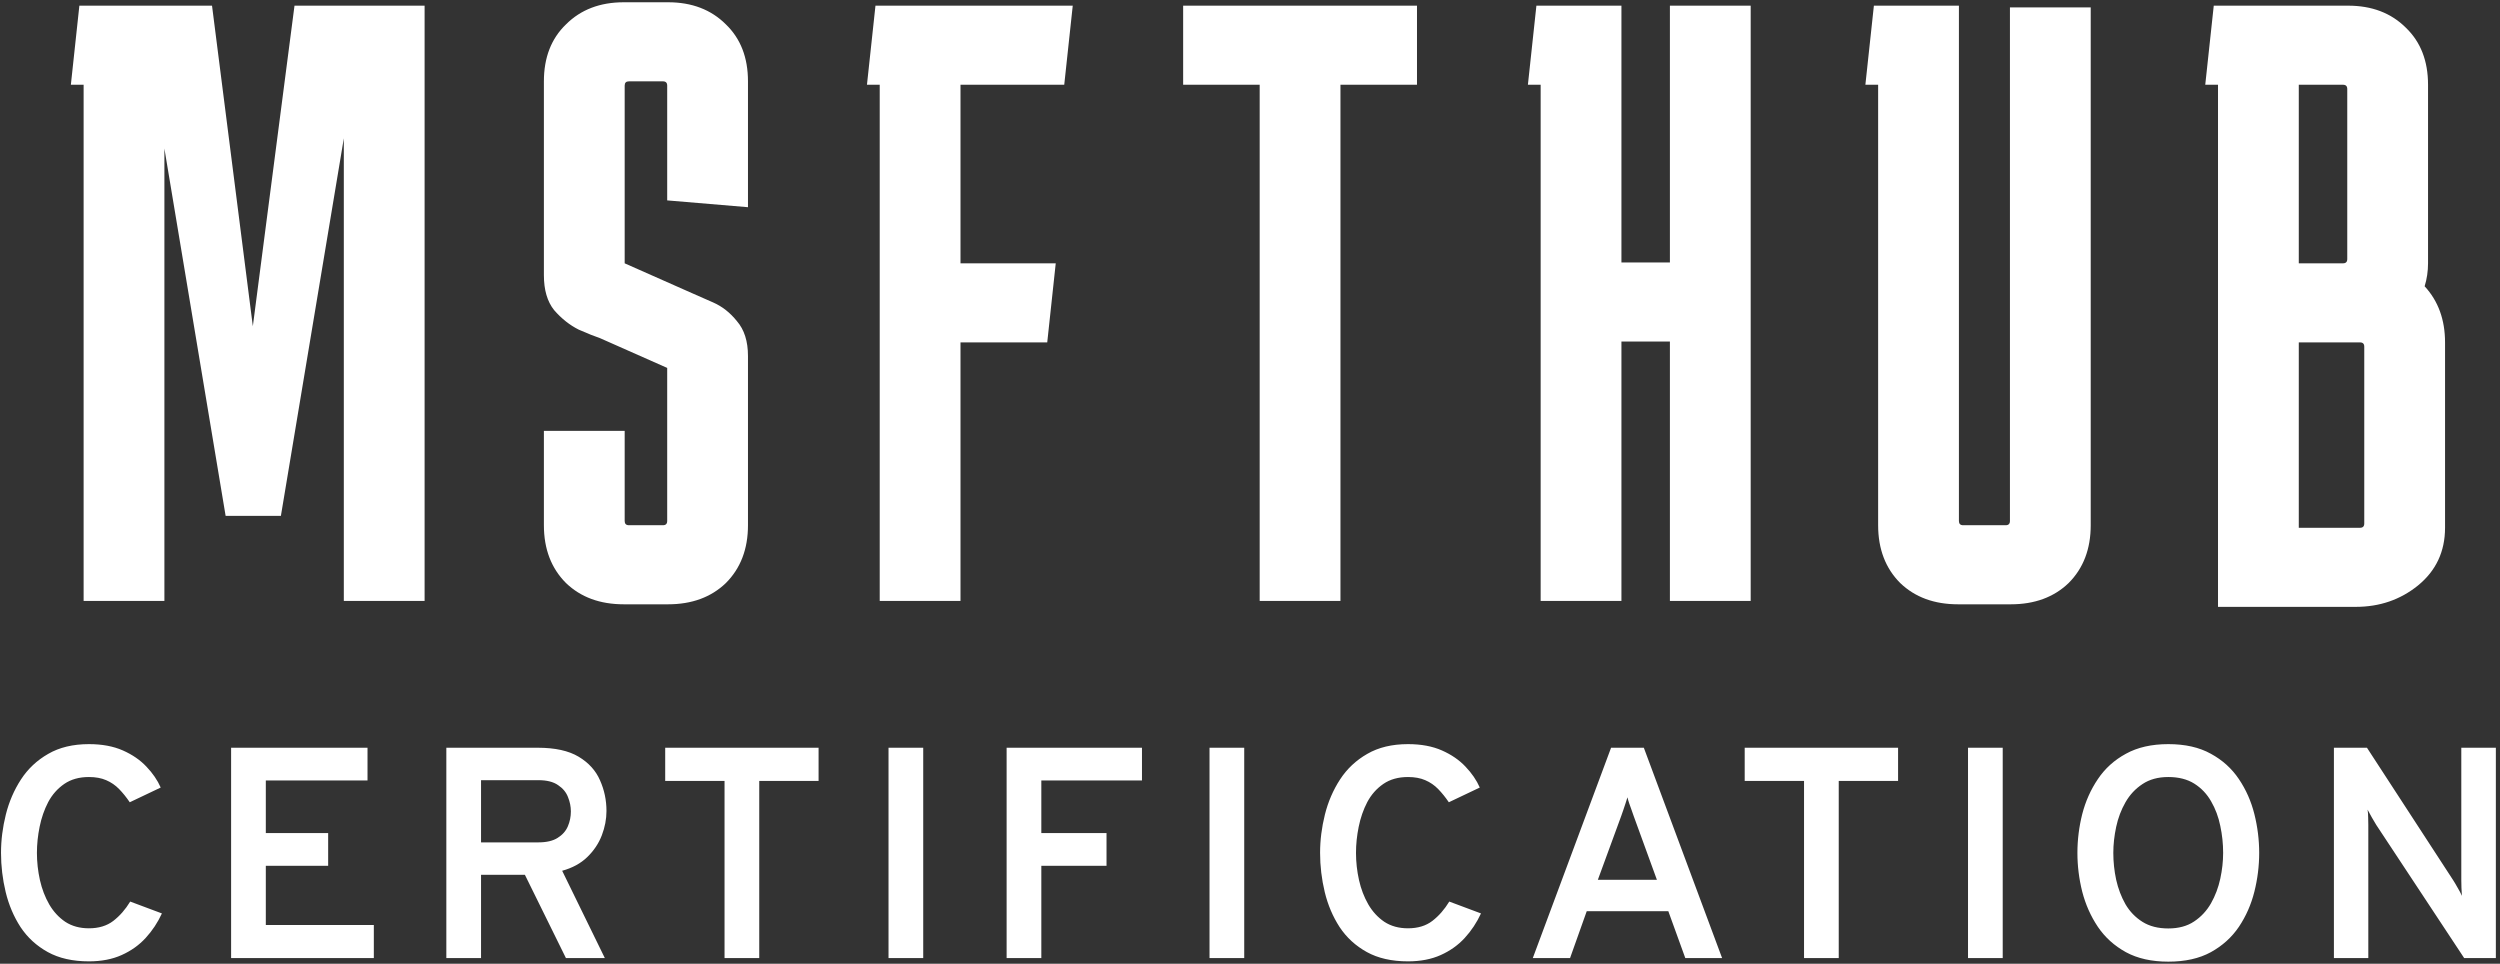
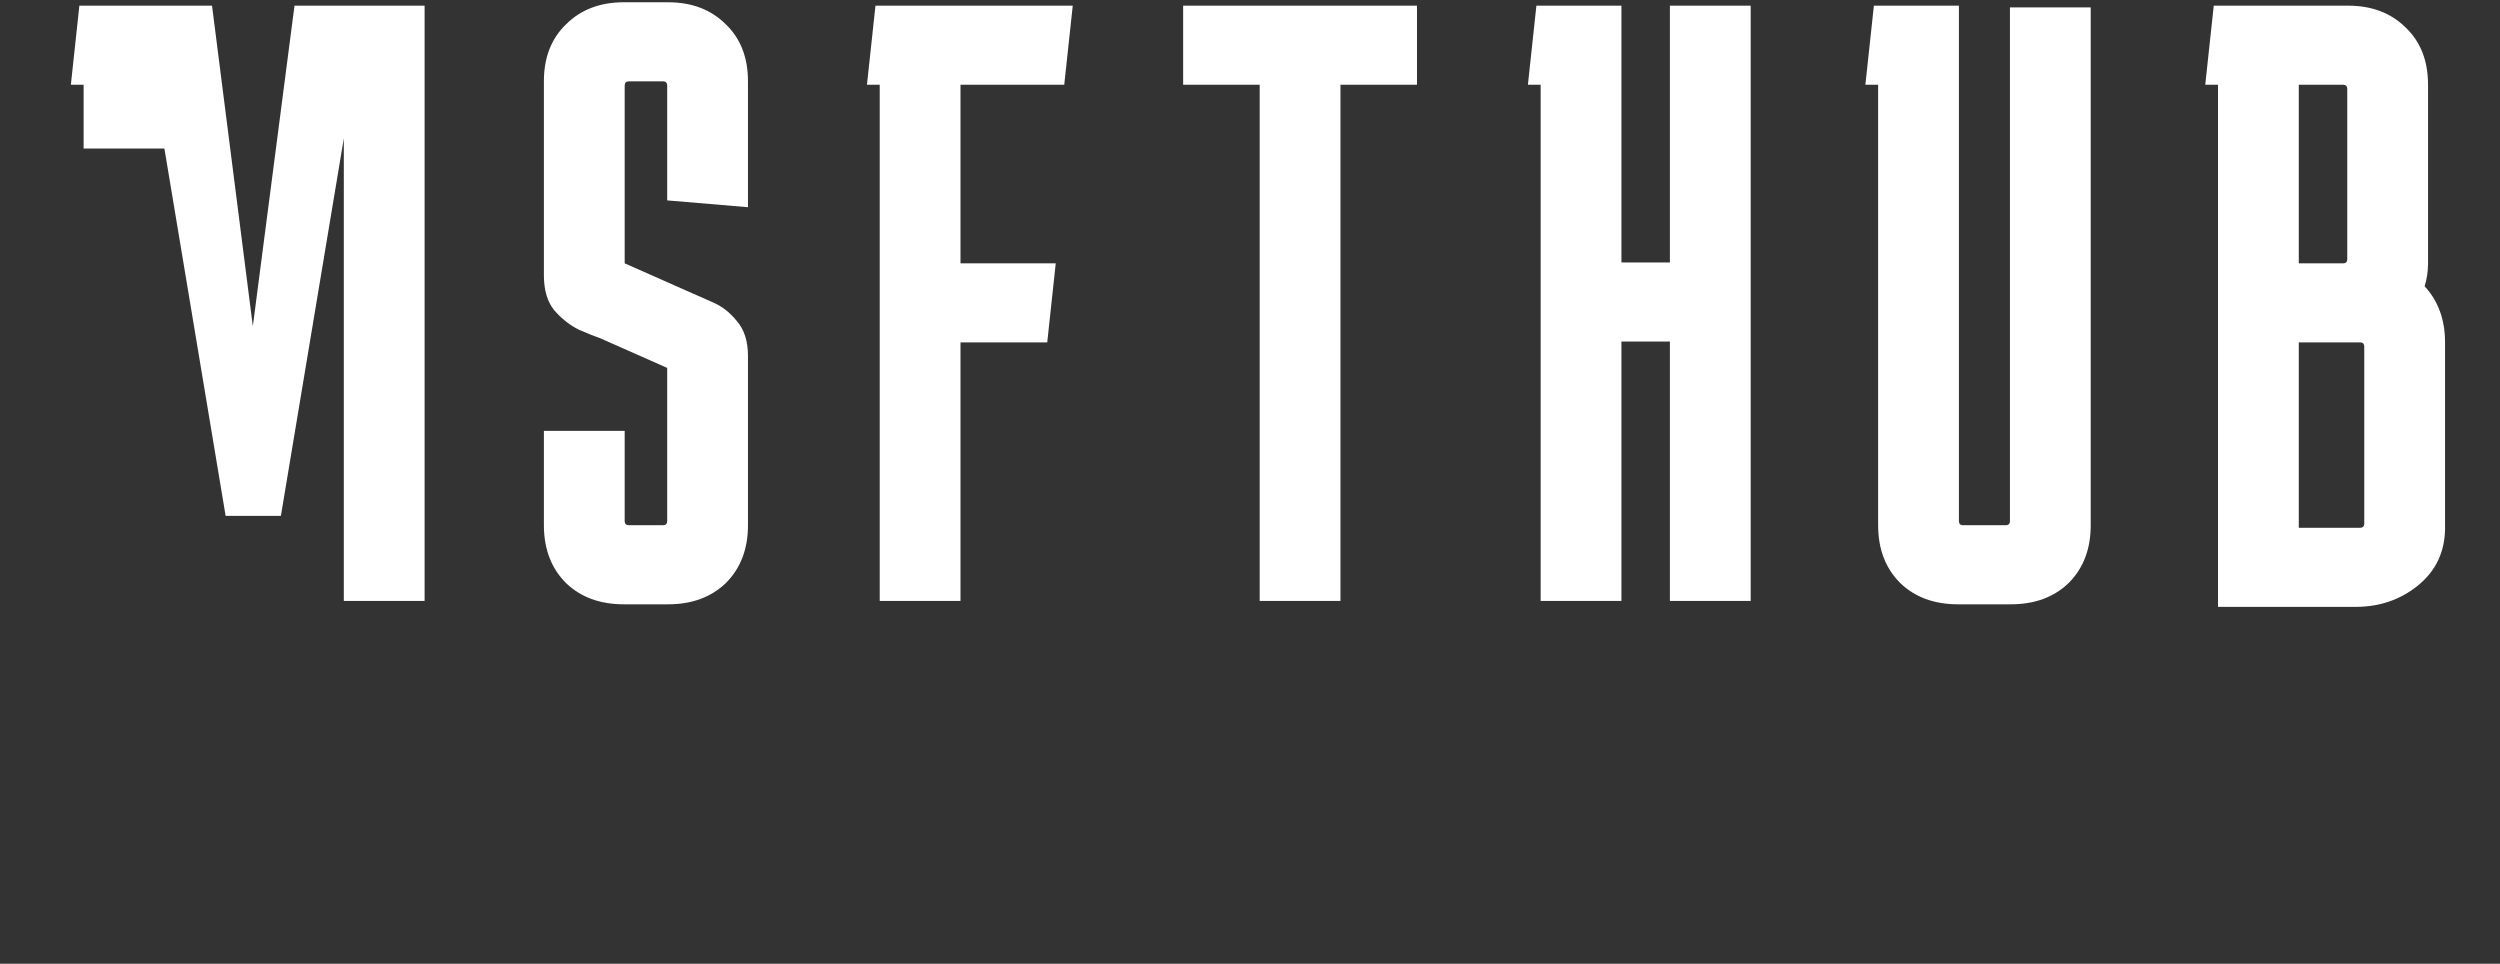
<svg xmlns="http://www.w3.org/2000/svg" width="441" height="170" viewBox="0 0 441 170" fill="none">
  <rect x="0" y="0" width="441" height="170" fill="#333333" stroke="none" />
-   <path d="M14.75 106V14.95H12.5L14 1H37.4L44.6 57.55L51.95 1H74.9V106H60.65V24.4L49.55 91H39.8L29 26.2V106H14.75ZM110.193 76V91.9C110.193 92.4 110.443 92.65 110.943 92.65H116.943C117.443 92.65 117.693 92.4 117.693 91.9V64.9L105.843 59.65C104.943 59.35 103.693 58.85 102.093 58.15C100.493 57.35 99.043 56.2 97.743 54.7C96.543 53.2 95.943 51.15 95.943 48.55V14.35C95.943 10.15 97.243 6.8 99.843 4.3C102.443 1.7 105.843 0.4 110.043 0.4H117.843C122.043 0.4 125.443 1.7 128.043 4.3C130.643 6.8 131.943 10.15 131.943 14.35V36.55L117.693 35.35V15.1C117.693 14.6 117.443 14.35 116.943 14.35H110.943C110.443 14.35 110.193 14.6 110.193 15.1V46.45L122.043 51.7C122.943 52.1 124.193 52.65 125.793 53.35C127.393 54.05 128.793 55.15 129.993 56.65C131.293 58.15 131.943 60.2 131.943 62.8V92.65C131.943 96.85 130.643 100.25 128.043 102.85C125.443 105.35 122.043 106.6 117.843 106.6H110.043C105.843 106.6 102.443 105.35 99.843 102.85C97.243 100.25 95.943 96.85 95.943 92.65V76H110.193ZM186.232 46.45L184.732 60.4H169.432V106H155.182V14.95H152.932L154.432 1H189.232L187.732 14.95H169.432V46.45H186.232ZM208.707 14.95V1H249.957V14.95H236.457V106H222.207V14.95H208.707ZM286.021 1V46.3H294.571V1H308.821V106H294.571V60.25H286.021V106H271.771V14.95H269.521L271.021 1H286.021ZM368.803 92.65C368.803 96.85 367.503 100.25 364.903 102.85C362.303 105.35 358.903 106.6 354.703 106.6H345.403C341.203 106.6 337.803 105.35 335.203 102.85C332.603 100.25 331.303 96.85 331.303 92.65V14.95H329.053L330.553 1H345.553V91.9C345.553 92.4 345.803 92.65 346.303 92.65H353.803C354.303 92.65 354.553 92.4 354.553 91.9V1.3H368.803V92.65ZM391.256 107.05V14.95H389.006L390.506 1H414.206C418.406 1 421.806 2.3 424.406 4.9C427.006 7.4 428.306 10.75 428.306 14.95V46.45C428.306 47.85 428.106 49.2 427.706 50.5C430.106 53.1 431.306 56.4 431.306 60.4V93.1C431.306 97.3 429.706 100.7 426.506 103.3C423.406 105.8 419.756 107.05 415.556 107.05H391.256ZM413.306 14.95H405.506V46.45H413.306C413.806 46.45 414.056 46.2 414.056 45.7V15.7C414.056 15.2 413.806 14.95 413.306 14.95ZM416.306 60.4H405.506V93.1H416.306C416.806 93.1 417.056 92.85 417.056 92.35V61.15C417.056 60.65 416.806 60.4 416.306 60.4Z" fill="white" />
-   <path d="M15.682 169.583C12.82 169.583 10.4 169.035 8.421 167.94C6.443 166.845 4.844 165.378 3.625 163.541C2.424 161.686 1.549 159.628 1.002 157.366C0.454 155.087 0.18 152.782 0.18 150.45C0.18 148.206 0.463 145.954 1.028 143.692C1.593 141.431 2.486 139.364 3.704 137.491C4.923 135.619 6.522 134.117 8.501 132.986C10.48 131.838 12.873 131.264 15.682 131.264C17.997 131.264 19.993 131.635 21.672 132.377C23.35 133.119 24.737 134.073 25.832 135.239C26.945 136.405 27.784 137.633 28.349 138.922L22.89 141.519C22.29 140.636 21.663 139.859 21.009 139.188C20.355 138.516 19.596 137.995 18.73 137.624C17.882 137.253 16.866 137.067 15.682 137.067C13.969 137.067 12.52 137.474 11.336 138.286C10.153 139.099 9.208 140.168 8.501 141.493C7.812 142.818 7.309 144.267 6.99 145.839C6.673 147.394 6.513 148.931 6.513 150.45C6.513 152.058 6.69 153.656 7.043 155.246C7.397 156.819 7.944 158.25 8.687 159.539C9.428 160.811 10.374 161.836 11.522 162.613C12.688 163.373 14.075 163.753 15.682 163.753C17.414 163.753 18.845 163.32 19.976 162.454C21.124 161.571 22.122 160.432 22.97 159.036L28.561 161.129C27.82 162.737 26.866 164.177 25.7 165.449C24.534 166.721 23.12 167.728 21.459 168.47C19.817 169.212 17.891 169.583 15.682 169.583ZM40.768 169V131.9H64.83V137.677H46.89V146.952H57.887V152.729H46.89V163.17H65.943V169H40.768ZM78.734 169V131.9H94.872C97.911 131.9 100.313 132.43 102.08 133.49C103.847 134.55 105.101 135.937 105.843 137.65C106.603 139.346 106.982 141.148 106.982 143.056C106.982 144.487 106.709 145.918 106.161 147.349C105.613 148.78 104.756 150.061 103.59 151.192C102.442 152.305 100.967 153.109 99.165 153.603L106.691 169H99.828L92.593 154.319H84.855V169H78.734ZM84.855 148.595H94.978C96.409 148.595 97.54 148.33 98.37 147.8C99.218 147.27 99.819 146.59 100.172 145.759C100.525 144.929 100.702 144.055 100.702 143.136C100.702 142.288 100.534 141.449 100.198 140.618C99.88 139.77 99.297 139.064 98.45 138.498C97.619 137.915 96.462 137.624 94.978 137.624H84.855V148.595ZM127.809 169V137.756H117.341V131.9H144.398V137.756H133.93V169H127.809ZM156.735 169V131.9H162.856V169H156.735ZM177.568 169V131.9H201.445V137.677H183.69V146.952H195.191V152.729H183.69V169H177.568ZM213.36 169V131.9H219.481V169H213.36ZM248.367 169.583C245.505 169.583 243.085 169.035 241.106 167.94C239.127 166.845 237.528 165.378 236.309 163.541C235.108 161.686 234.234 159.628 233.686 157.366C233.138 155.087 232.864 152.782 232.864 150.45C232.864 148.206 233.147 145.954 233.712 143.692C234.278 141.431 235.17 139.364 236.389 137.491C237.608 135.619 239.207 134.117 241.185 132.986C243.164 131.838 245.558 131.264 248.367 131.264C250.681 131.264 252.678 131.635 254.356 132.377C256.034 133.119 257.421 134.073 258.516 135.239C259.629 136.405 260.469 137.633 261.034 138.922L255.575 141.519C254.974 140.636 254.347 139.859 253.693 139.188C253.04 138.516 252.28 137.995 251.414 137.624C250.566 137.253 249.551 137.067 248.367 137.067C246.653 137.067 245.205 137.474 244.021 138.286C242.837 139.099 241.892 140.168 241.185 141.493C240.496 142.818 239.993 144.267 239.675 145.839C239.357 147.394 239.198 148.931 239.198 150.45C239.198 152.058 239.375 153.656 239.728 155.246C240.081 156.819 240.629 158.25 241.371 159.539C242.113 160.811 243.058 161.836 244.206 162.613C245.372 163.373 246.759 163.753 248.367 163.753C250.098 163.753 251.529 163.32 252.66 162.454C253.808 161.571 254.806 160.432 255.654 159.036L261.246 161.129C260.504 162.737 259.55 164.177 258.384 165.449C257.218 166.721 255.805 167.728 254.144 168.47C252.501 169.212 250.575 169.583 248.367 169.583ZM270.387 169L284.194 131.9H289.971L303.777 169H297.285L294.29 160.732H279.901L276.959 169H270.387ZM281.862 155.193H292.276L288.195 143.984C288.089 143.684 287.966 143.33 287.824 142.924C287.683 142.518 287.542 142.12 287.4 141.731C287.259 141.325 287.153 140.963 287.082 140.645C286.994 140.963 286.879 141.325 286.738 141.731C286.614 142.12 286.482 142.518 286.34 142.924C286.199 143.33 286.075 143.684 285.969 143.984L281.862 155.193ZM318.232 169V137.756H307.764V131.9H334.821V137.756H324.353V169H318.232ZM347.158 169V131.9H353.279V169H347.158ZM382.488 169.636C379.555 169.636 377.064 169.079 375.015 167.966C372.966 166.836 371.314 165.343 370.06 163.488C368.805 161.615 367.887 159.548 367.304 157.287C366.738 155.026 366.456 152.747 366.456 150.45C366.456 148.153 366.738 145.874 367.304 143.613C367.887 141.352 368.805 139.293 370.06 137.438C371.314 135.566 372.966 134.073 375.015 132.96C377.064 131.829 379.555 131.264 382.488 131.264C385.456 131.264 387.956 131.829 389.988 132.96C392.037 134.073 393.689 135.566 394.943 137.438C396.197 139.293 397.107 141.352 397.673 143.613C398.238 145.874 398.521 148.153 398.521 150.45C398.521 152.747 398.238 155.026 397.673 157.287C397.107 159.548 396.197 161.615 394.943 163.488C393.689 165.343 392.037 166.836 389.988 167.966C387.956 169.079 385.456 169.636 382.488 169.636ZM382.488 163.779C384.29 163.779 385.801 163.373 387.02 162.56C388.256 161.748 389.254 160.679 390.014 159.354C390.774 158.011 391.321 156.563 391.657 155.008C391.993 153.453 392.161 151.934 392.161 150.45C392.161 148.842 391.993 147.252 391.657 145.68C391.339 144.108 390.8 142.668 390.041 141.36C389.299 140.053 388.309 139.011 387.073 138.233C385.836 137.456 384.308 137.067 382.488 137.067C380.686 137.067 379.167 137.483 377.93 138.313C376.693 139.126 375.695 140.194 374.936 141.519C374.176 142.844 373.628 144.293 373.293 145.865C372.957 147.438 372.789 148.966 372.789 150.45C372.789 152.04 372.957 153.621 373.293 155.193C373.646 156.766 374.194 158.206 374.936 159.513C375.695 160.803 376.693 161.836 377.93 162.613C379.167 163.391 380.686 163.779 382.488 163.779ZM411.702 169V131.9H417.532L432.743 155.273C432.972 155.626 433.229 156.059 433.511 156.571C433.812 157.066 434.068 157.552 434.28 158.029C434.262 157.605 434.236 157.128 434.2 156.598C434.183 156.068 434.174 155.626 434.174 155.273V131.9H440.269V169H434.677L419.175 145.521C418.963 145.168 418.707 144.735 418.406 144.222C418.124 143.71 417.867 143.242 417.638 142.818C417.708 143.242 417.744 143.701 417.744 144.196C417.761 144.673 417.77 145.115 417.77 145.521V169H411.702Z" fill="white" />
+   <path d="M14.75 106V14.95H12.5L14 1H37.4L44.6 57.55L51.95 1H74.9V106H60.65V24.4L49.55 91H39.8L29 26.2H14.75ZM110.193 76V91.9C110.193 92.4 110.443 92.65 110.943 92.65H116.943C117.443 92.65 117.693 92.4 117.693 91.9V64.9L105.843 59.65C104.943 59.35 103.693 58.85 102.093 58.15C100.493 57.35 99.043 56.2 97.743 54.7C96.543 53.2 95.943 51.15 95.943 48.55V14.35C95.943 10.15 97.243 6.8 99.843 4.3C102.443 1.7 105.843 0.4 110.043 0.4H117.843C122.043 0.4 125.443 1.7 128.043 4.3C130.643 6.8 131.943 10.15 131.943 14.35V36.55L117.693 35.35V15.1C117.693 14.6 117.443 14.35 116.943 14.35H110.943C110.443 14.35 110.193 14.6 110.193 15.1V46.45L122.043 51.7C122.943 52.1 124.193 52.65 125.793 53.35C127.393 54.05 128.793 55.15 129.993 56.65C131.293 58.15 131.943 60.2 131.943 62.8V92.65C131.943 96.85 130.643 100.25 128.043 102.85C125.443 105.35 122.043 106.6 117.843 106.6H110.043C105.843 106.6 102.443 105.35 99.843 102.85C97.243 100.25 95.943 96.85 95.943 92.65V76H110.193ZM186.232 46.45L184.732 60.4H169.432V106H155.182V14.95H152.932L154.432 1H189.232L187.732 14.95H169.432V46.45H186.232ZM208.707 14.95V1H249.957V14.95H236.457V106H222.207V14.95H208.707ZM286.021 1V46.3H294.571V1H308.821V106H294.571V60.25H286.021V106H271.771V14.95H269.521L271.021 1H286.021ZM368.803 92.65C368.803 96.85 367.503 100.25 364.903 102.85C362.303 105.35 358.903 106.6 354.703 106.6H345.403C341.203 106.6 337.803 105.35 335.203 102.85C332.603 100.25 331.303 96.85 331.303 92.65V14.95H329.053L330.553 1H345.553V91.9C345.553 92.4 345.803 92.65 346.303 92.65H353.803C354.303 92.65 354.553 92.4 354.553 91.9V1.3H368.803V92.65ZM391.256 107.05V14.95H389.006L390.506 1H414.206C418.406 1 421.806 2.3 424.406 4.9C427.006 7.4 428.306 10.75 428.306 14.95V46.45C428.306 47.85 428.106 49.2 427.706 50.5C430.106 53.1 431.306 56.4 431.306 60.4V93.1C431.306 97.3 429.706 100.7 426.506 103.3C423.406 105.8 419.756 107.05 415.556 107.05H391.256ZM413.306 14.95H405.506V46.45H413.306C413.806 46.45 414.056 46.2 414.056 45.7V15.7C414.056 15.2 413.806 14.95 413.306 14.95ZM416.306 60.4H405.506V93.1H416.306C416.806 93.1 417.056 92.85 417.056 92.35V61.15C417.056 60.65 416.806 60.4 416.306 60.4Z" fill="white" />
</svg>